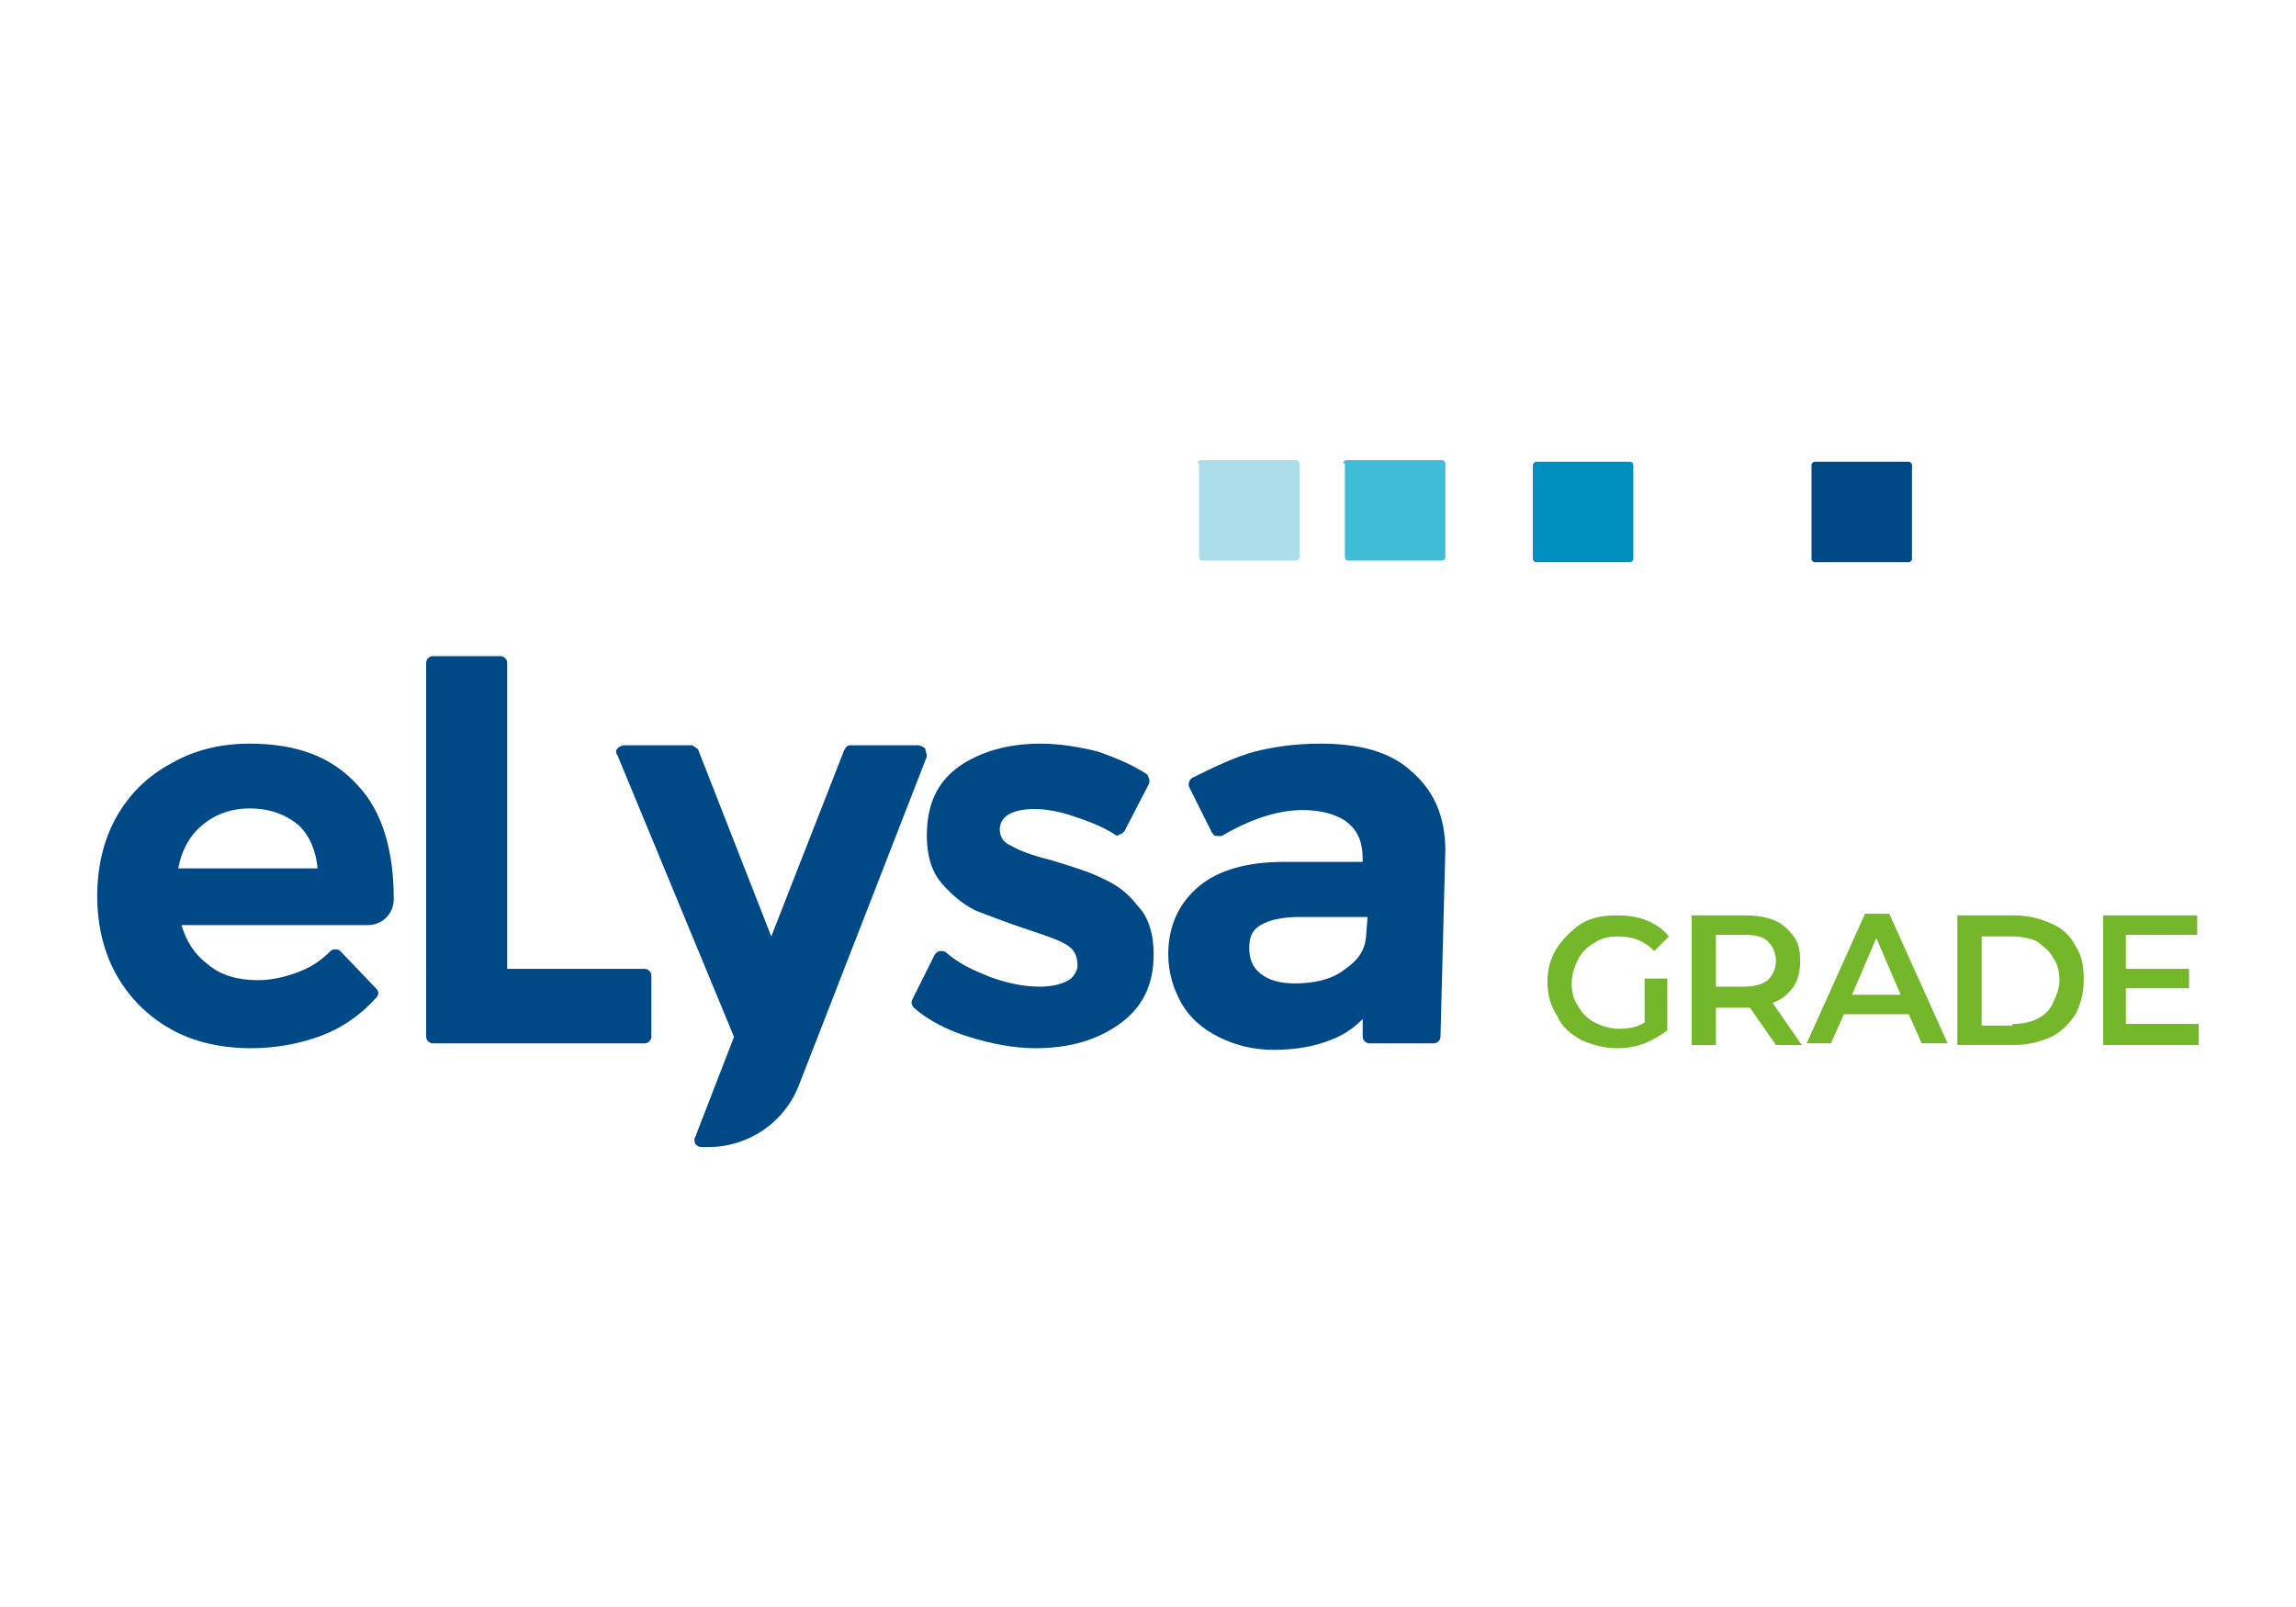
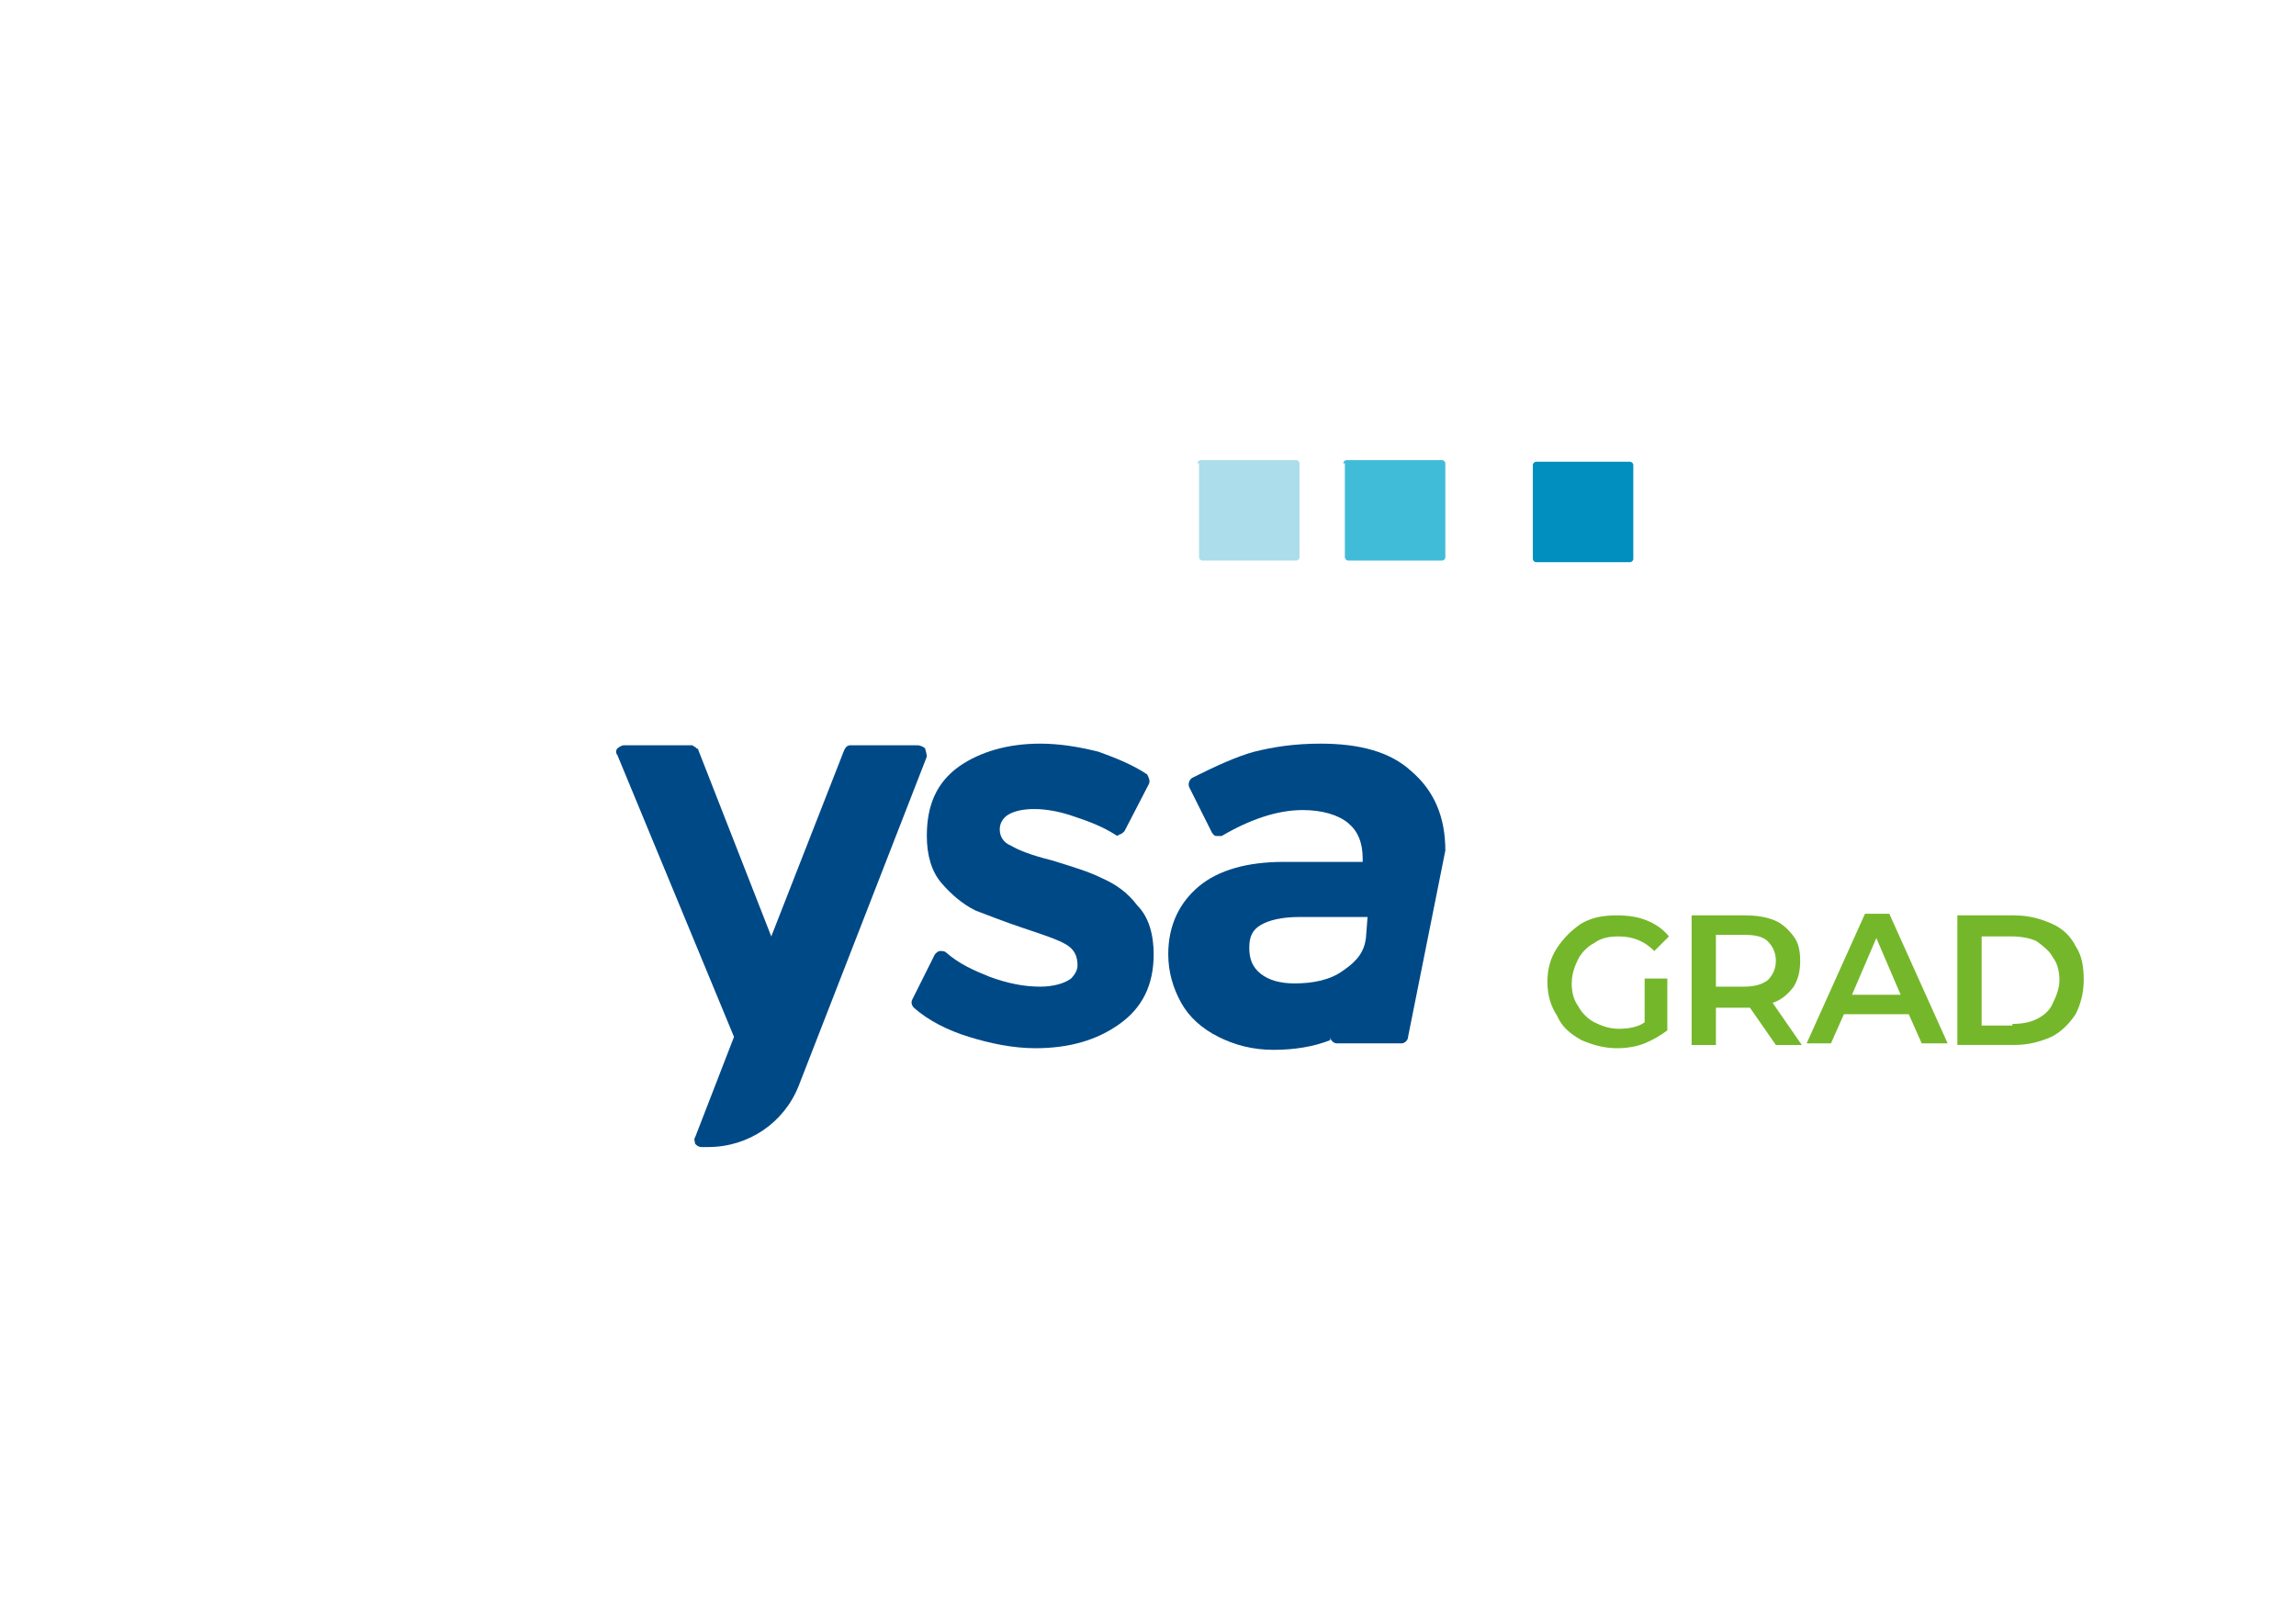
<svg xmlns="http://www.w3.org/2000/svg" version="1.1" id="Capa_1" x="0px" y="0px" viewBox="0 0 141.7 99.2" style="enable-background:new 0 0 141.7 99.2;" xml:space="preserve">
  <style type="text/css">
	.st0{fill:#147ABF;}
	.st1{fill:#BEBDBE;}
	.st2{fill:#004987;}
	.st3{fill:#41BCD8;}
	.st4{fill:#ABDDEB;}
	.st5{fill:#008FBE;}
	.st6{fill:#75B72A;}
</style>
  <g>
    <path class="st2" d="M68,54.2c-0.8-0.4-1.8-0.7-3.1-1.1c-1.2-0.3-2-0.6-2.5-0.9c-0.5-0.2-0.7-0.6-0.7-1c0-0.4,0.2-0.7,0.5-0.9   c0.8-0.5,2.4-0.5,4.1,0.1c0.9,0.3,1.7,0.6,2.5,1.1c0.1,0.1,0.2,0.1,0.3,0c0.1,0,0.2-0.1,0.3-0.2l1.5-2.9c0.1-0.2,0-0.4-0.1-0.6   c-0.9-0.6-1.9-1-3-1.4c-1.2-0.3-2.4-0.5-3.6-0.5c-2,0-3.7,0.5-5,1.4c-1.4,1-2,2.4-2,4.3c0,1.2,0.3,2.2,0.9,2.9   c0.6,0.7,1.3,1.3,2.1,1.7c0.8,0.3,1.8,0.7,3,1.1c1.2,0.4,2.1,0.7,2.6,1c0.5,0.3,0.7,0.7,0.7,1.3c0,0.3-0.2,0.6-0.4,0.8   c-0.4,0.3-1.1,0.5-1.9,0.5c-1,0-2-0.2-3.1-0.6c-1-0.4-1.9-0.8-2.7-1.5c-0.1-0.1-0.2-0.1-0.4-0.1c-0.1,0-0.2,0.1-0.3,0.2l-1.4,2.8   c-0.1,0.2,0,0.4,0.1,0.5c0.9,0.8,2.1,1.4,3.4,1.8c1.3,0.4,2.7,0.7,4.1,0.7c2.1,0,3.8-0.5,5.2-1.5c1.4-1,2.1-2.4,2.1-4.3   c0-1.2-0.3-2.3-1-3C69.6,55.1,68.9,54.6,68,54.2" />
-     <path class="st2" d="M89.2,52.5c0-2.1-0.7-3.7-2.1-4.9c-1.3-1.2-3.2-1.7-5.6-1.7c-1.6,0-2.9,0.2-4.1,0.5c-1.1,0.3-2.4,0.9-3.8,1.6   c-0.2,0.1-0.3,0.4-0.2,0.6l1.4,2.8c0.1,0.1,0.1,0.2,0.3,0.2c0.1,0,0.2,0,0.3,0c1.7-1,3.4-1.6,5-1.6c1.2,0,2.2,0.3,2.8,0.8   c0.6,0.5,0.9,1.2,0.9,2.2v0.2h-4.9c-2.2,0-4,0.5-5.2,1.5c-1.2,1-1.9,2.4-1.9,4.2c0,1.1,0.3,2.1,0.8,3c0.5,0.9,1.3,1.6,2.3,2.1   c1,0.5,2.1,0.8,3.4,0.8c1.3,0,2.5-0.2,3.5-0.6c0.8-0.3,1.4-0.7,2-1.3V64c0,0.2,0.2,0.4,0.4,0.4h4c0.2,0,0.4-0.2,0.4-0.4L89.2,52.5z    M84.3,57.9c-0.1,0.8-0.5,1.4-1.4,2c-0.8,0.6-1.9,0.8-3,0.8c-0.9,0-1.6-0.2-2.1-0.6c-0.5-0.4-0.7-0.9-0.7-1.6   c0-0.7,0.2-1.1,0.7-1.4c0.5-0.3,1.3-0.5,2.4-0.5h4.2L84.3,57.9z" />
+     <path class="st2" d="M89.2,52.5c0-2.1-0.7-3.7-2.1-4.9c-1.3-1.2-3.2-1.7-5.6-1.7c-1.6,0-2.9,0.2-4.1,0.5c-1.1,0.3-2.4,0.9-3.8,1.6   c-0.2,0.1-0.3,0.4-0.2,0.6l1.4,2.8c0.1,0.1,0.1,0.2,0.3,0.2c0.1,0,0.2,0,0.3,0c1.7-1,3.4-1.6,5-1.6c1.2,0,2.2,0.3,2.8,0.8   c0.6,0.5,0.9,1.2,0.9,2.2v0.2h-4.9c-2.2,0-4,0.5-5.2,1.5c-1.2,1-1.9,2.4-1.9,4.2c0,1.1,0.3,2.1,0.8,3c0.5,0.9,1.3,1.6,2.3,2.1   c1,0.5,2.1,0.8,3.4,0.8c1.3,0,2.5-0.2,3.5-0.6V64c0,0.2,0.2,0.4,0.4,0.4h4c0.2,0,0.4-0.2,0.4-0.4L89.2,52.5z    M84.3,57.9c-0.1,0.8-0.5,1.4-1.4,2c-0.8,0.6-1.9,0.8-3,0.8c-0.9,0-1.6-0.2-2.1-0.6c-0.5-0.4-0.7-0.9-0.7-1.6   c0-0.7,0.2-1.1,0.7-1.4c0.5-0.3,1.3-0.5,2.4-0.5h4.2L84.3,57.9z" />
    <path class="st2" d="M57.1,46.2C57,46.1,56.8,46,56.6,46h-4.1c-0.2,0-0.3,0.1-0.4,0.3l-4.5,11.5l-4.5-11.5c0-0.1-0.1-0.1-0.1-0.1   l-0.1-0.1c-0.1,0-0.1-0.1-0.2-0.1h-4.2c-0.1,0-0.3,0.1-0.4,0.2c-0.1,0.1-0.1,0.3,0,0.4L45.3,64l-2.4,6.2c-0.1,0.1,0,0.3,0,0.4   c0.1,0.1,0.2,0.2,0.4,0.2h0.4c2.5,0,4.7-1.5,5.6-3.8l7.9-20.3C57.2,46.5,57.1,46.3,57.1,46.2" />
-     <path class="st2" d="M15.4,45.9c-1.8,0-3.4,0.4-4.8,1.2C9.1,47.9,8,49,7.2,50.4C6.4,51.8,6,53.5,6,55.3c0,1.8,0.4,3.5,1.2,4.9   c0.8,1.4,1.9,2.5,3.3,3.3c1.4,0.8,3.1,1.2,5,1.2c1.6,0,3.1-0.3,4.4-0.8c1.3-0.5,2.4-1.3,3.3-2.3c0.2-0.2,0.2-0.4,0-0.6l-2.2-2.3   c-0.1-0.1-0.2-0.1-0.3-0.1c-0.1,0-0.2,0-0.3,0.1c-0.6,0.6-1.2,1-2,1.3c-0.8,0.3-1.6,0.5-2.5,0.5c-1.2,0-2.3-0.3-3.1-1   c-0.8-0.6-1.3-1.4-1.6-2.4h11.5c0.9,0,1.6-0.7,1.6-1.6c0-3-0.7-5.4-2.2-7C20.5,46.7,18.3,45.9,15.4,45.9 M19.6,53.6H11   c0.2-1.1,0.7-2,1.4-2.6c0.8-0.7,1.8-1.1,3-1.1c1.3,0,2.3,0.4,3.1,1.1C19.1,51.6,19.5,52.5,19.6,53.6" />
-     <path class="st2" d="M39.8,59.8h-8.5V40.9c0-0.2-0.2-0.4-0.4-0.4h-4.2c-0.2,0-0.4,0.2-0.4,0.4V64c0,0.2,0.2,0.4,0.4,0.4h13.1   c0.2,0,0.4-0.2,0.4-0.4v-3.8C40.2,60,40,59.8,39.8,59.8" />
    <path class="st3" d="M82.9,28.6c0-0.1,0.1-0.2,0.2-0.2H89c0.1,0,0.2,0.1,0.2,0.2v5.8c0,0.1-0.1,0.2-0.2,0.2h-5.8   c-0.1,0-0.2-0.1-0.2-0.2V28.6z" />
    <path class="st4" d="M73.9,28.6c0-0.1,0.1-0.2,0.2-0.2H80c0.1,0,0.2,0.1,0.2,0.2v5.8c0,0.1-0.1,0.2-0.2,0.2h-5.8   c-0.1,0-0.2-0.1-0.2-0.2V28.6z" />
    <path class="st5" d="M100.8,34.5c0,0.1-0.1,0.2-0.2,0.2h-5.8c-0.1,0-0.2-0.1-0.2-0.2v-5.8c0-0.1,0.1-0.2,0.2-0.2h5.8   c0.1,0,0.2,0.1,0.2,0.2V34.5z" />
-     <path class="st2" d="M118,34.5c0,0.1-0.1,0.2-0.2,0.2h-5.8c-0.1,0-0.2-0.1-0.2-0.2v-5.8c0-0.1,0.1-0.2,0.2-0.2h5.8   c0.1,0,0.2,0.1,0.2,0.2V34.5z" />
    <path class="st6" d="M101.5,60.4h1.4v3.2c-0.4,0.3-0.9,0.6-1.4,0.8c-0.5,0.2-1.1,0.3-1.7,0.3c-0.8,0-1.5-0.2-2.2-0.5   c-0.7-0.4-1.2-0.8-1.5-1.5c-0.4-0.6-0.6-1.3-0.6-2.1c0-0.8,0.2-1.5,0.6-2.1c0.4-0.6,0.9-1.1,1.5-1.5c0.7-0.4,1.4-0.5,2.2-0.5   c0.7,0,1.3,0.1,1.8,0.3c0.5,0.2,1,0.5,1.4,1l-0.9,0.9c-0.6-0.6-1.3-0.9-2.2-0.9c-0.6,0-1.1,0.1-1.5,0.4c-0.4,0.2-0.8,0.6-1,1   c-0.2,0.4-0.4,0.9-0.4,1.5c0,0.5,0.1,1,0.4,1.4c0.2,0.4,0.6,0.8,1,1c0.4,0.2,0.9,0.4,1.5,0.4c0.6,0,1.2-0.1,1.6-0.4V60.4z" />
    <path class="st6" d="M109.6,64.5l-1.6-2.3c-0.1,0-0.2,0-0.3,0h-1.8v2.3h-1.5v-8h3.3c0.7,0,1.3,0.1,1.8,0.3c0.5,0.2,0.9,0.6,1.2,1   c0.3,0.4,0.4,0.9,0.4,1.5c0,0.6-0.1,1.1-0.4,1.6c-0.3,0.4-0.7,0.8-1.3,1l1.8,2.6H109.6z M109.1,58.1c-0.3-0.3-0.8-0.4-1.5-0.4h-1.7   v3.2h1.7c0.6,0,1.1-0.1,1.5-0.4c0.3-0.3,0.5-0.7,0.5-1.2C109.6,58.8,109.4,58.4,109.1,58.1" />
    <path class="st6" d="M117.8,62.6h-4l-0.8,1.8h-1.5l3.6-8h1.5l3.6,8h-1.6L117.8,62.6z M117.3,61.4l-1.5-3.5l-1.5,3.5H117.3z" />
    <path class="st6" d="M120.8,56.5h3.5c0.9,0,1.6,0.2,2.3,0.5c0.7,0.3,1.2,0.8,1.5,1.4c0.4,0.6,0.5,1.3,0.5,2.1   c0,0.8-0.2,1.5-0.5,2.1c-0.4,0.6-0.9,1.1-1.5,1.4c-0.7,0.3-1.4,0.5-2.3,0.5h-3.5V56.5z M124.2,63.2c0.6,0,1.1-0.1,1.5-0.3   c0.4-0.2,0.8-0.5,1-1c0.2-0.4,0.4-0.9,0.4-1.4c0-0.5-0.1-1-0.4-1.4c-0.2-0.4-0.6-0.7-1-1c-0.4-0.2-1-0.3-1.5-0.3h-1.9v5.5H124.2z" />
-     <polygon class="st6" points="135.7,63.2 135.7,64.5 129.8,64.5 129.8,56.5 135.6,56.5 135.6,57.7 131.2,57.7 131.2,59.8    135.1,59.8 135.1,61 131.2,61 131.2,63.2  " />
  </g>
</svg>